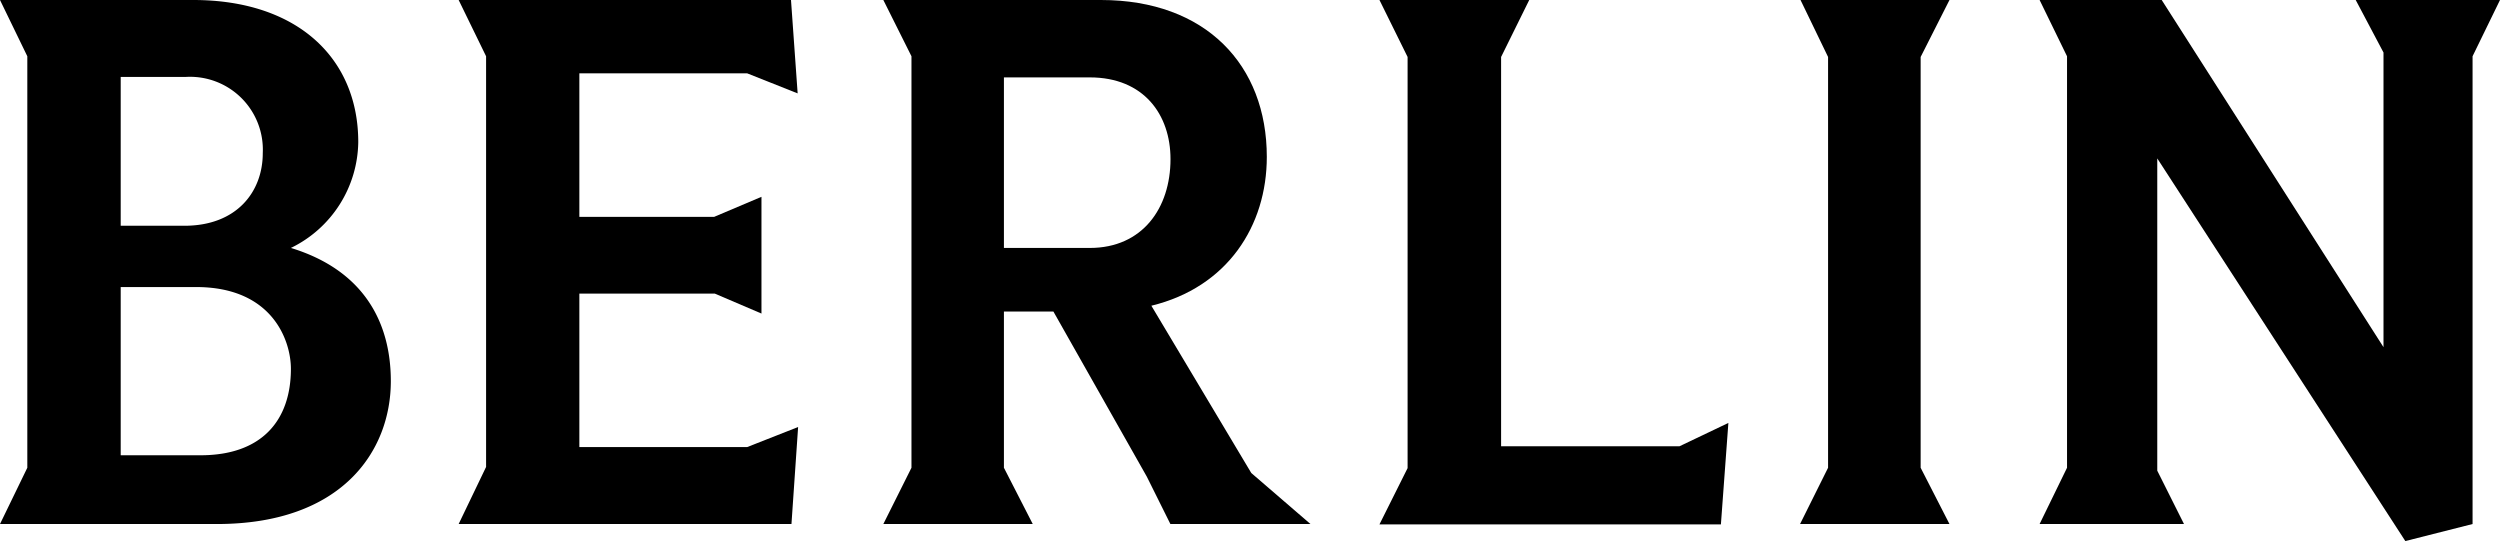
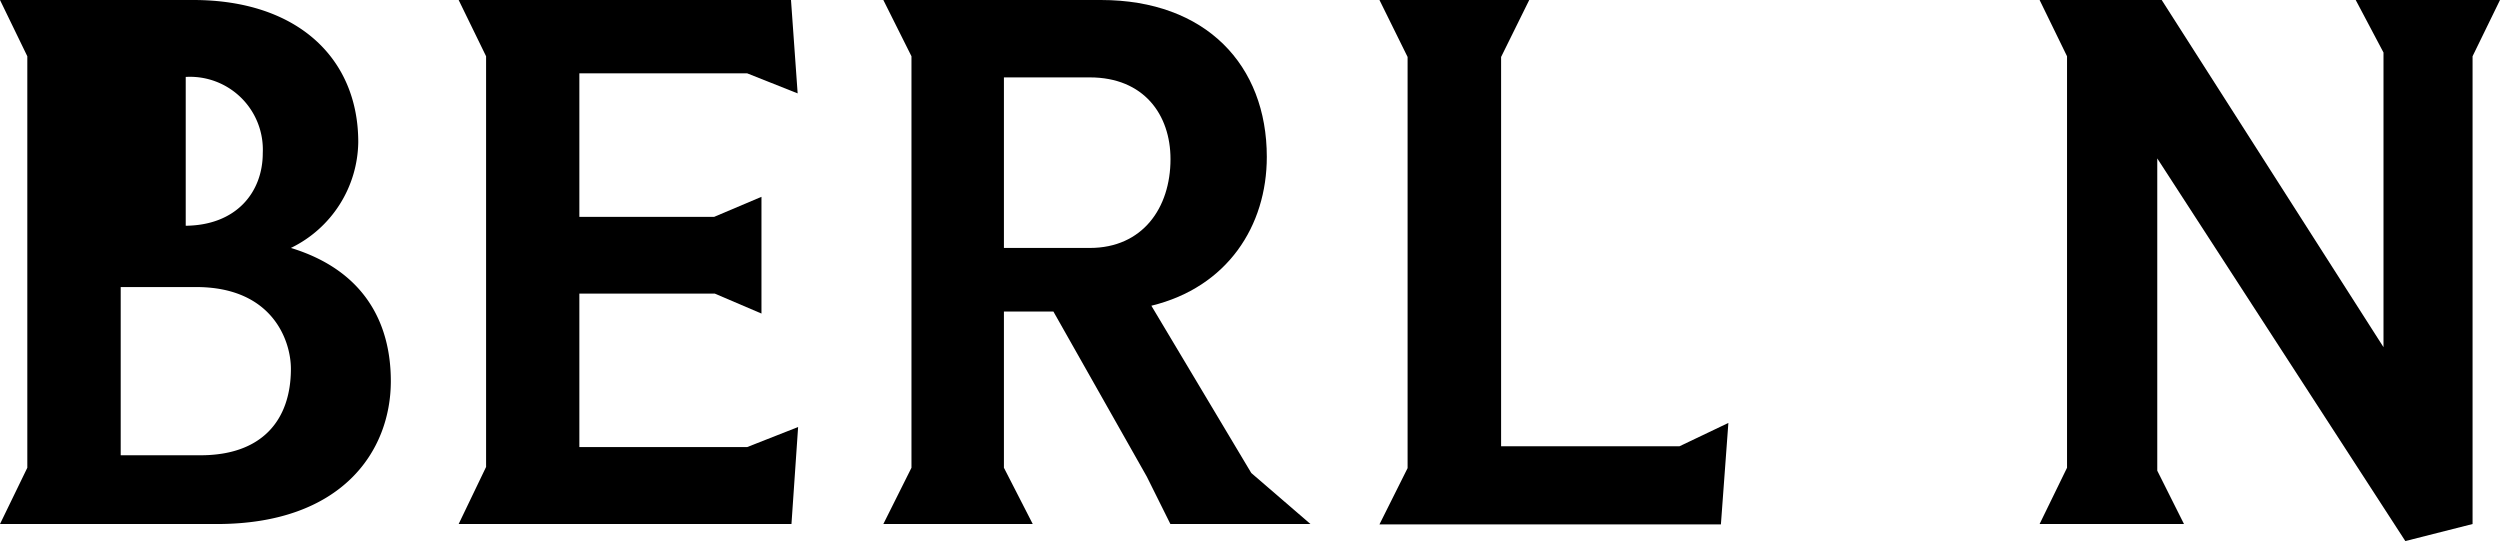
<svg xmlns="http://www.w3.org/2000/svg" viewBox="0 0 214.16 46.35">
  <title>Berlin</title>
  <g id="Layer_2" data-name="Layer 2">
    <g id="Layer_1-2" data-name="Layer 1">
-       <path d="M0,0H16.55c8.94,0,14.14,5,14.14,12.17a10.23,10.23,0,0,1-5.77,9.07c6.21,1.9,8.56,6.34,8.56,11.41,0,6-4.19,12.24-14.9,12.24H0l2.34-4.82V4.82ZM15.79,19.34c4.5,0,6.72-2.92,6.72-6.22a6.24,6.24,0,0,0-6.6-6.53H10.34V19.34ZM17.18,39c5.26,0,7.74-3,7.74-7.41,0-2.35-1.53-7-8.12-7H10.34V39Z" />
+       <path d="M0,0H16.55c8.94,0,14.14,5,14.14,12.17a10.23,10.23,0,0,1-5.77,9.07c6.21,1.9,8.56,6.34,8.56,11.41,0,6-4.19,12.24-14.9,12.24H0l2.34-4.82V4.82ZM15.79,19.34c4.5,0,6.72-2.92,6.72-6.22a6.24,6.24,0,0,0-6.6-6.53V19.34ZM17.18,39c5.26,0,7.74-3,7.74-7.41,0-2.35-1.53-7-8.12-7H10.34V39Z" />
      <path d="M64,38.3l4.37-1.72-.57,8.31H39.29L41.64,40V4.82L39.29,0H67.76l.57,8L64,6.28H49.63v12.3H61.17l4.06-1.72v10l-4-1.71H49.63V38.3Z" />
      <path d="M98.24,40.83l-8-14.14H86V40.07l2.47,4.82H75.67l2.41-4.82V4.82L75.67,0H94.31c9,0,14.21,5.58,14.21,13.44,0,5.9-3.36,11.16-9.89,12.75l8.56,14.33,5.07,4.37h-12ZM93.36,21.24c4.51,0,6.91-3.42,6.91-7.61,0-3.8-2.28-7-6.91-7H86V21.24Z" />
      <path d="M118.17,0H131l-2.41,4.88V38.23h15.28l4.19-2-.64,8.69H118.17l2.41-4.82V4.88Z" />
-       <path d="M154.24,0H167l-2.47,4.88V40.07L167,44.89h-12.8l2.4-4.82V4.88Z" />
      <path d="M184.8,13.57V40.32l2.29,4.57H174.72l2.35-4.82V4.82L174.72,0h10.46l19,29.74V4.5L201.8,0h12.36l-2.35,4.82V44.89l-5.76,1.46Z" />
    </g>
  </g>
</svg>